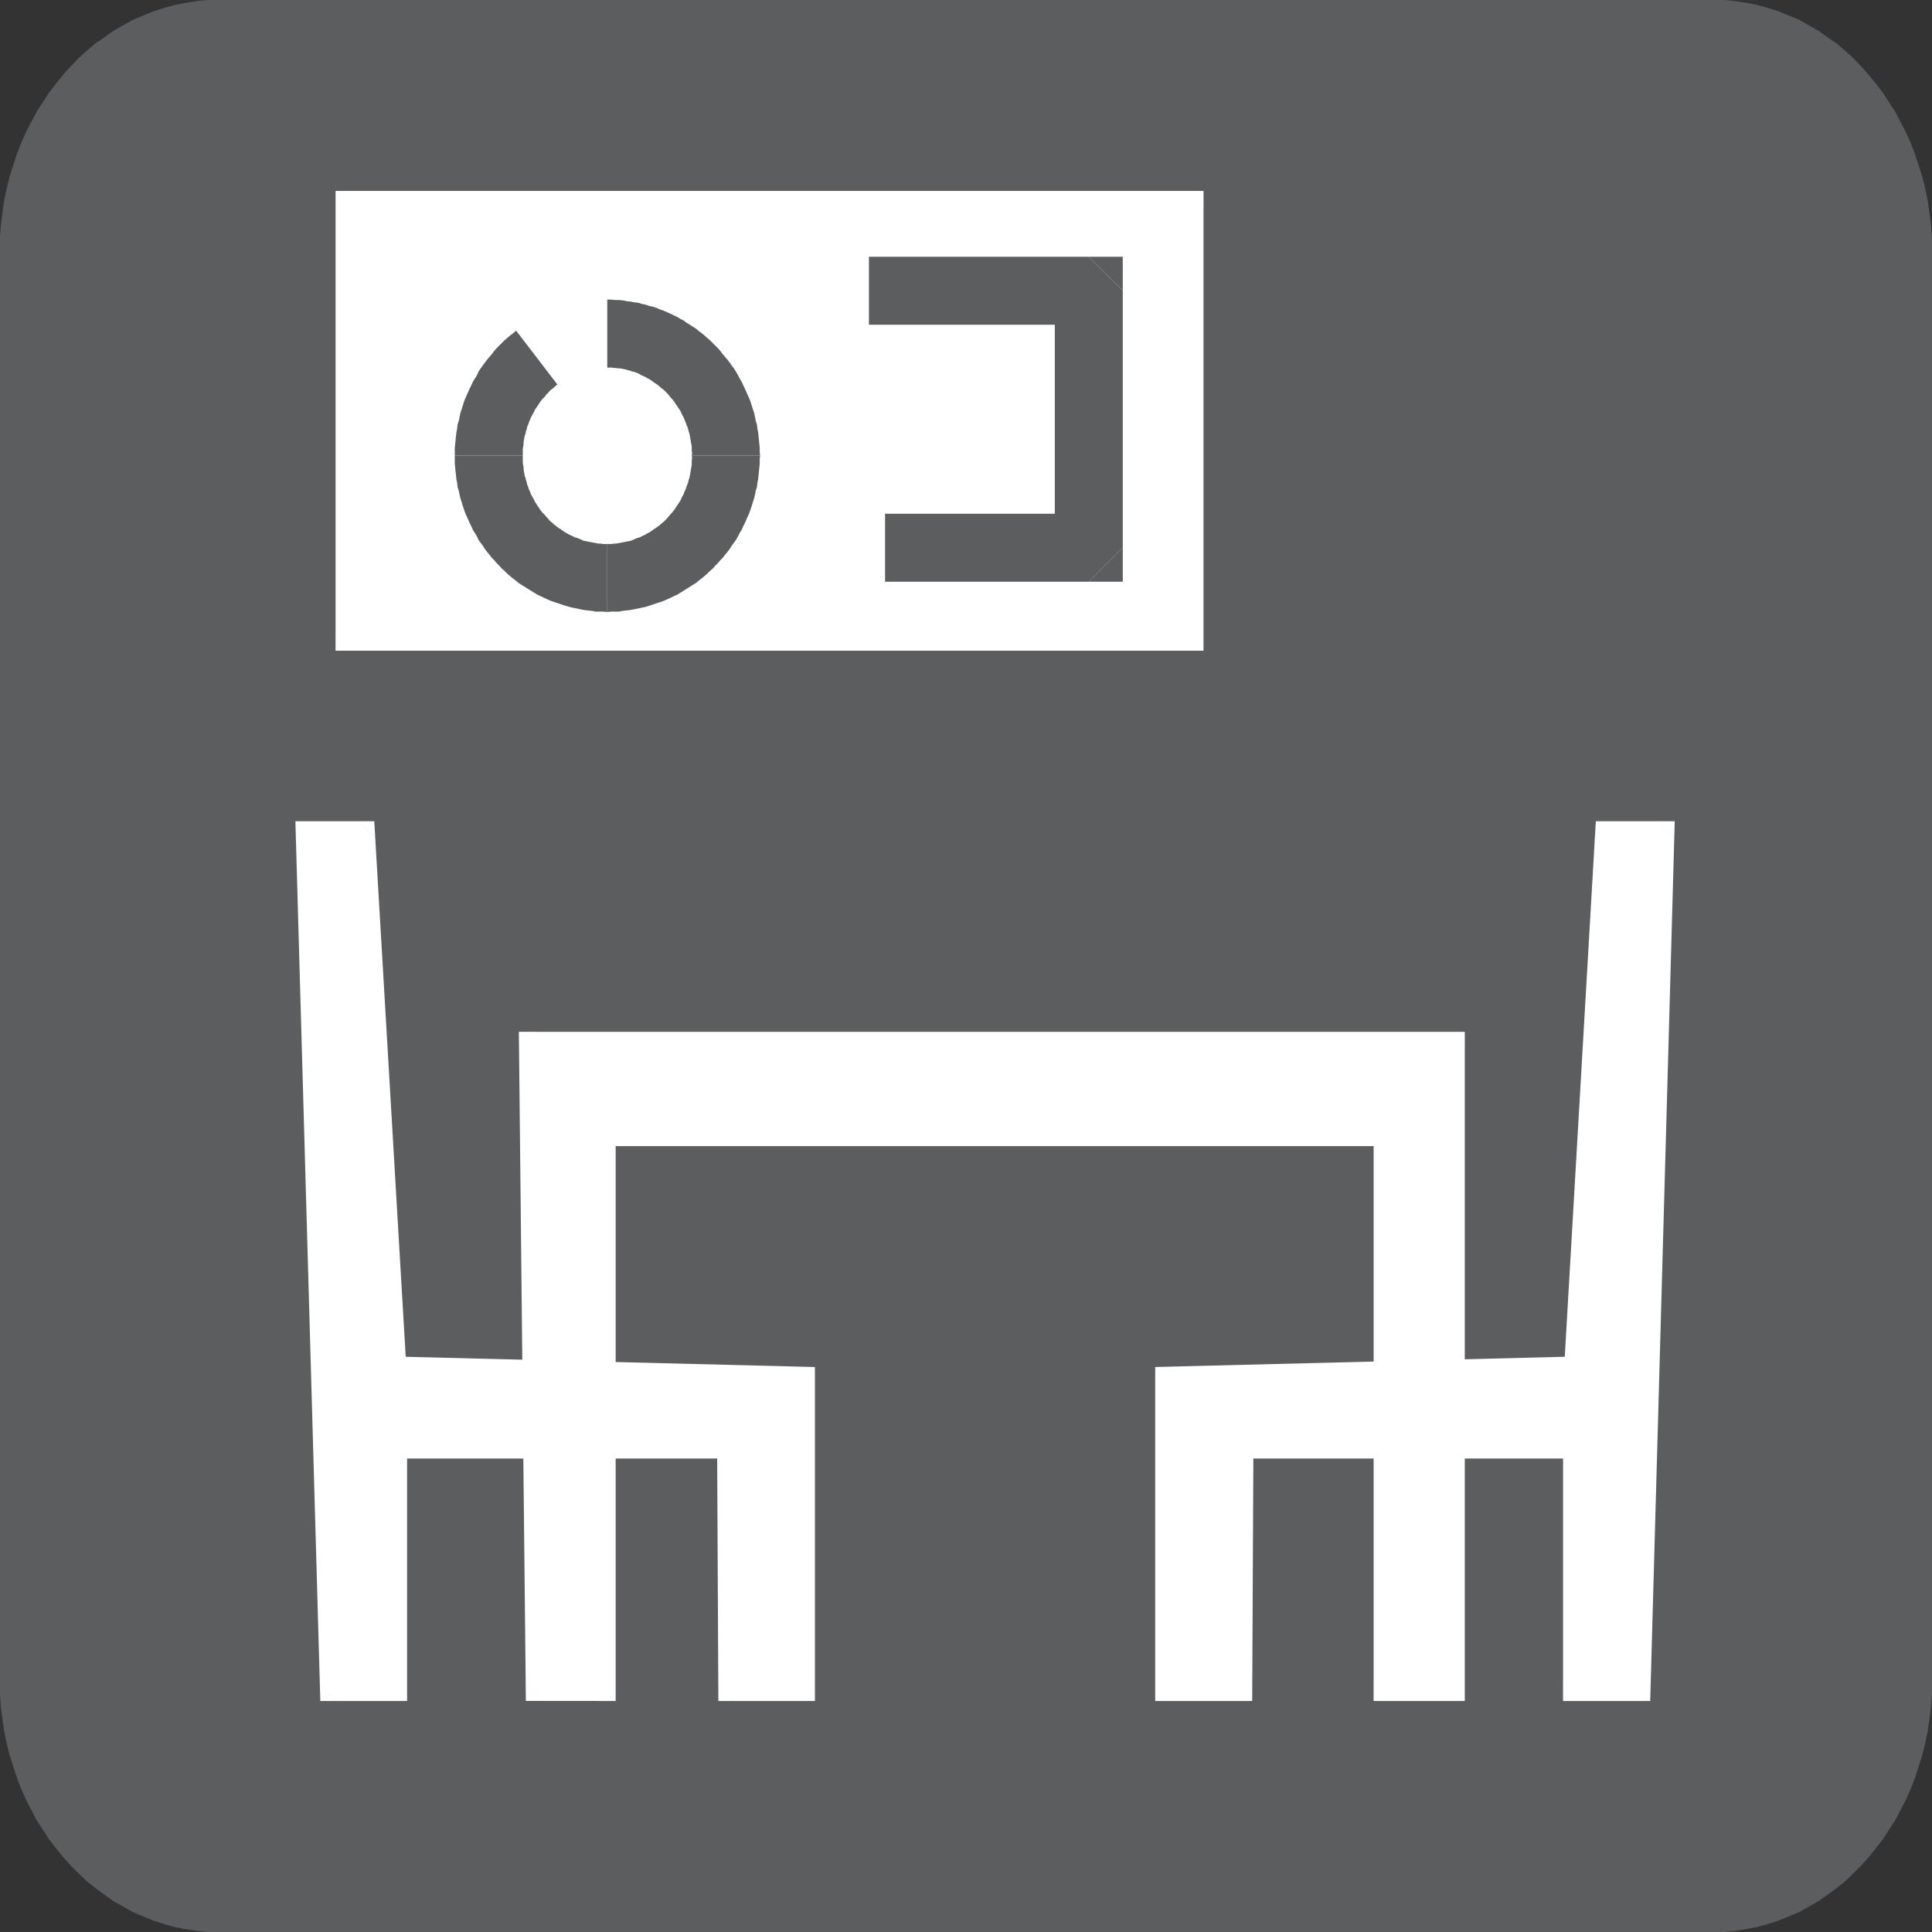
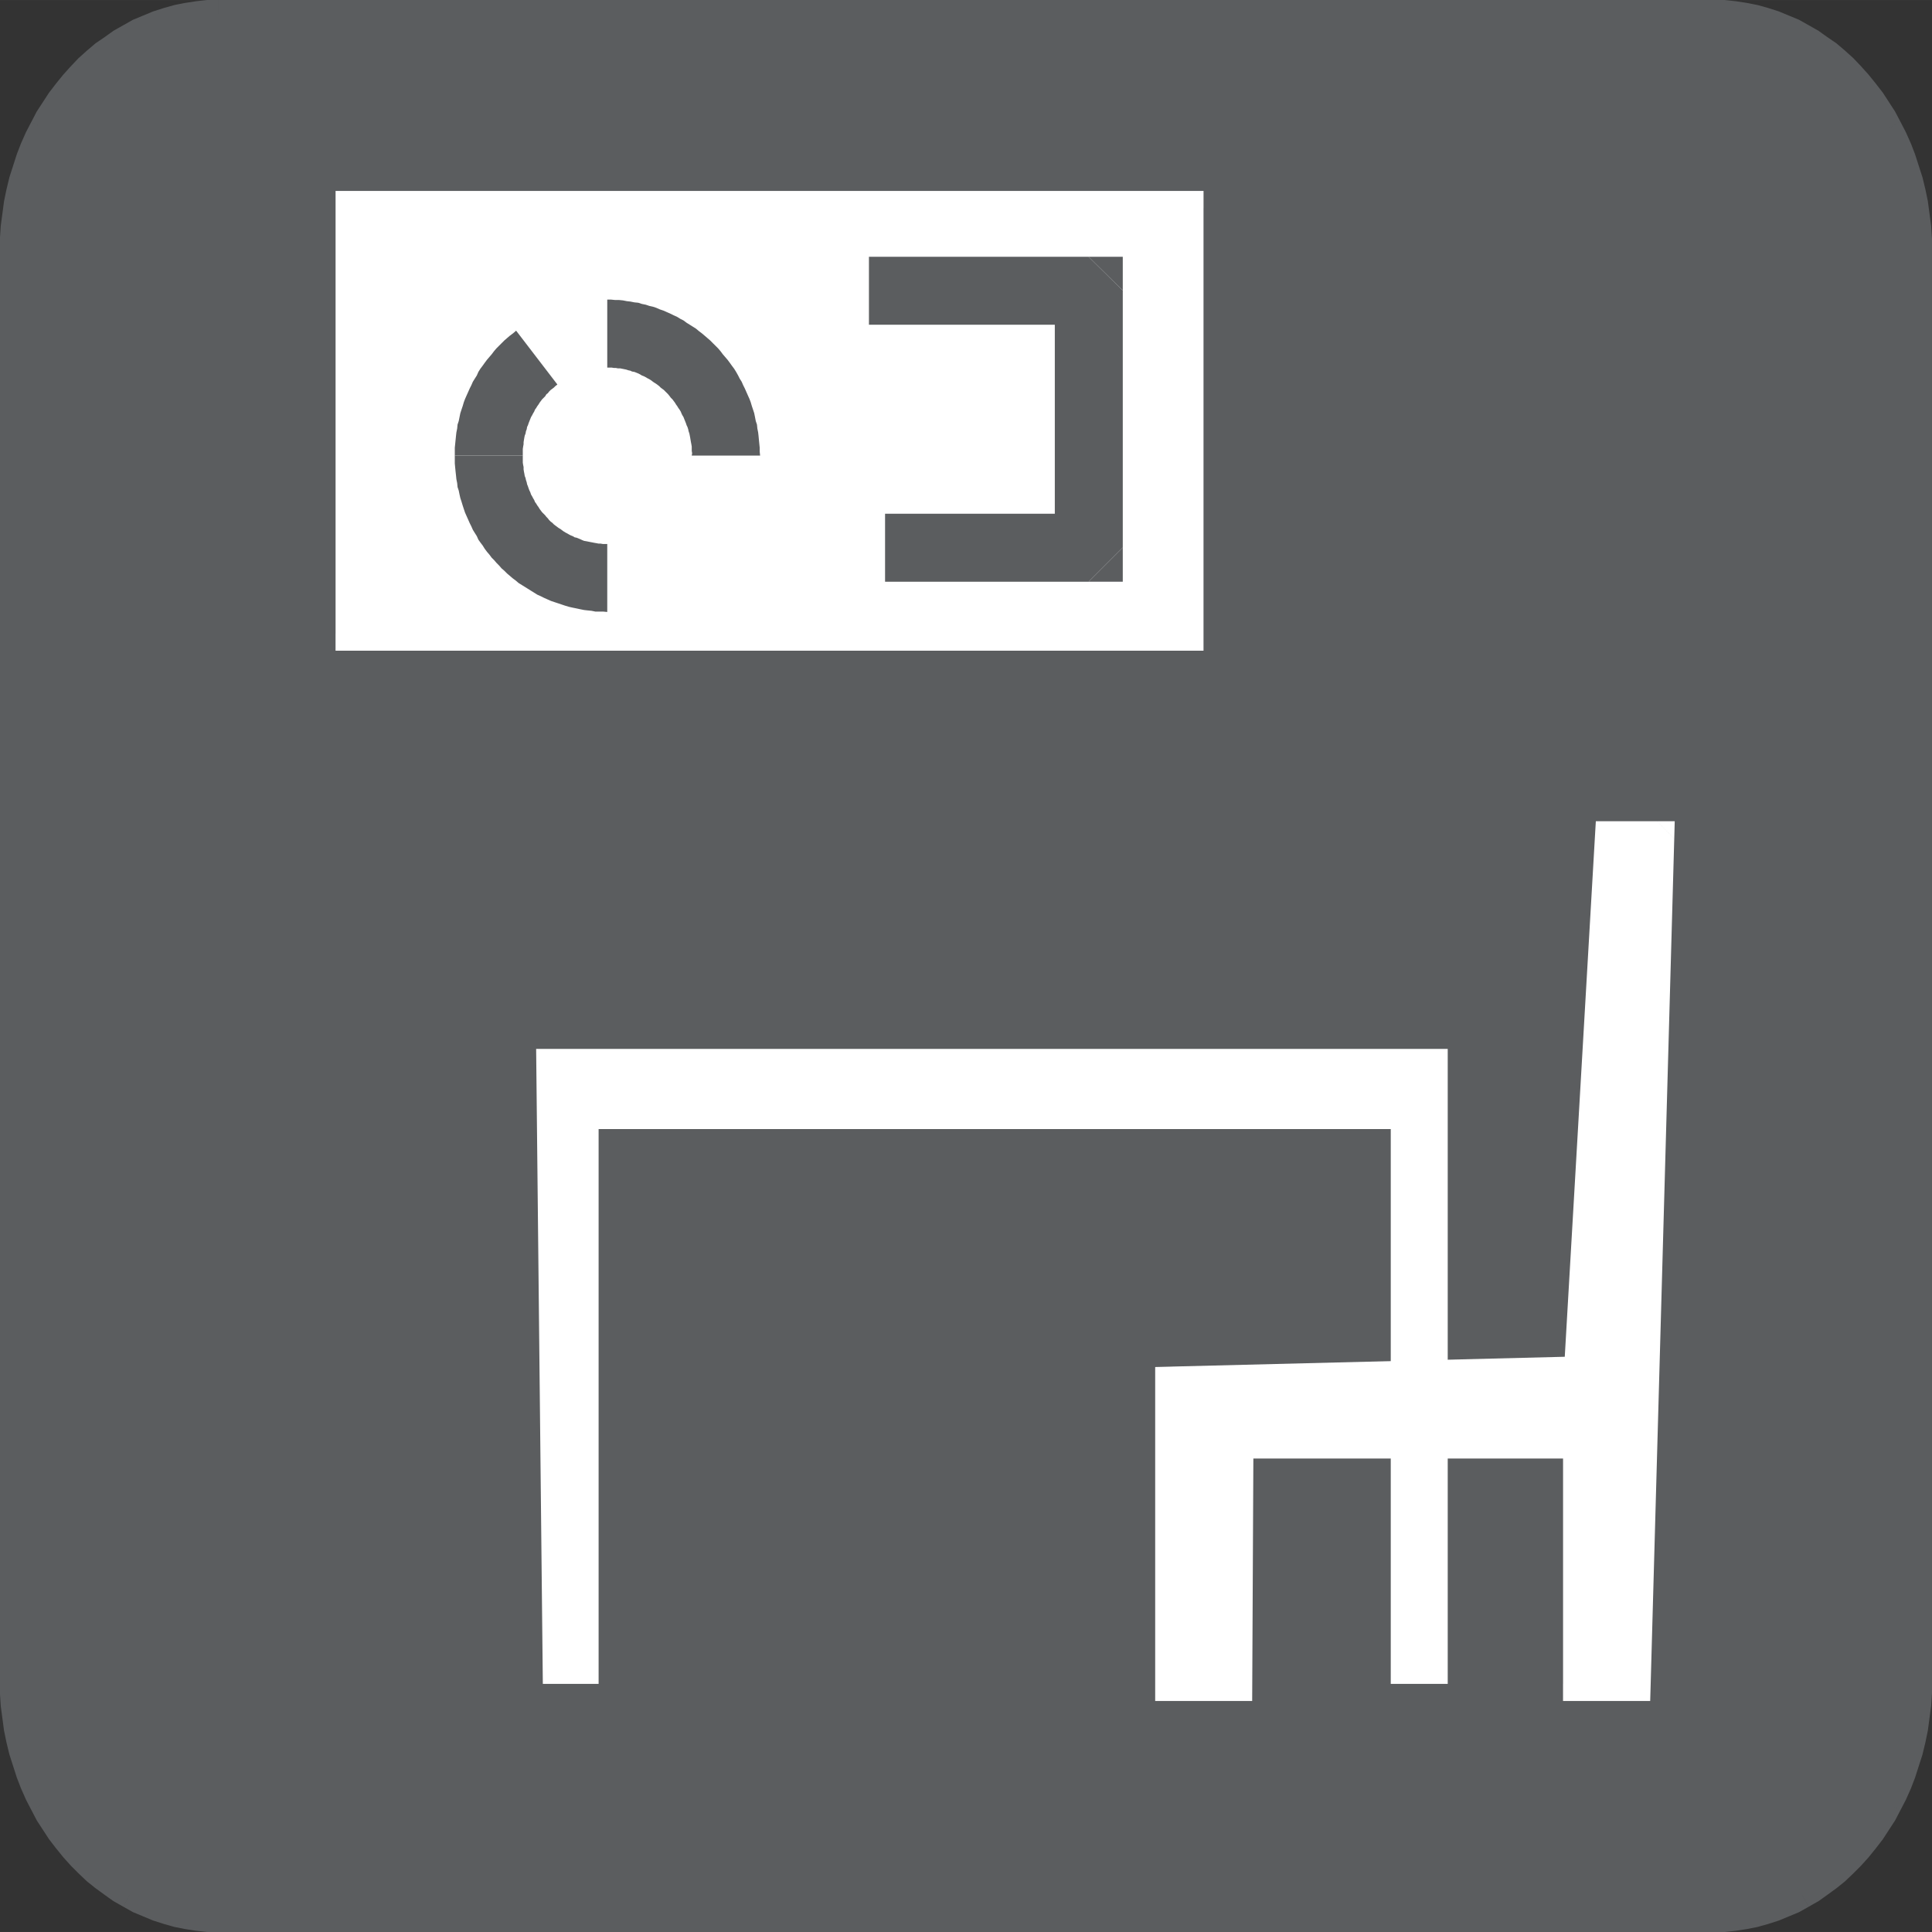
<svg xmlns="http://www.w3.org/2000/svg" xml:space="preserve" width="17.89mm" height="17.89mm" version="1.1" style="shape-rendering:geometricPrecision; text-rendering:geometricPrecision; image-rendering:optimizeQuality; fill-rule:evenodd; clip-rule:evenodd" viewBox="0 0 730.83 730.82">
  <rect x="0" y="0" width="730.83" height="730.82" fill="#333333" stroke="none" />
  <defs>
    <style type="text/css">
   
    .fil0 {fill:#5B5D5F}
    .fil2 {fill:white}
    .fil1 {fill:#5B5D5F;fill-rule:nonzero}
    .fil3 {fill:white;fill-rule:nonzero}
   
  </style>
  </defs>
  <g id="Warstwa_x0020_1">
    <g id="_599724968">
      <polygon class="fil0" points="82.72,5.13 648.12,5.13 652.13,5.13 656.14,5.57 660,6.16 663.72,6.91 667.44,7.95 671.15,9.14 674.72,10.63 678.29,12.11 681.71,14.04 685.13,15.97 688.24,18.2 691.52,20.43 694.49,22.96 697.46,25.63 700.29,28.61 702.96,31.58 705.49,34.7 708.02,37.97 710.24,41.39 712.47,44.81 714.41,48.52 716.34,52.24 718.12,56.26 719.61,60.12 720.95,64.28 722.28,68.44 723.32,72.75 724.21,77.06 724.81,81.52 725.4,85.98 725.7,90.59 725.7,95.2 725.7,635.63 725.7,640.24 725.4,644.84 724.81,649.3 724.21,653.76 723.32,658.07 722.28,662.38 720.95,666.54 719.61,670.71 718.12,674.57 716.34,678.58 714.41,682.3 712.47,686.01 710.24,689.43 708.02,692.85 705.49,696.12 702.96,699.24 700.29,702.22 697.46,705.04 694.49,707.87 691.52,710.24 688.24,712.62 685.13,714.85 681.71,716.78 678.29,718.72 674.72,720.2 671.15,721.69 667.44,722.87 663.72,723.92 660,724.66 656.14,725.26 652.13,725.7 648.12,725.7 82.72,725.7 78.7,725.7 74.69,725.26 70.82,724.66 67.11,723.92 63.39,722.87 59.68,721.69 56.11,720.2 52.54,718.72 49.12,716.78 45.7,714.85 42.58,712.62 39.32,710.24 36.34,707.87 33.37,705.04 30.54,702.22 27.87,699.24 25.34,696.12 22.82,692.85 20.59,689.43 18.35,686.01 16.42,682.3 14.49,678.58 12.71,674.57 11.22,670.71 9.88,666.54 8.55,662.38 7.5,658.07 6.61,653.76 6.02,649.3 5.43,644.84 5.13,640.24 5.13,635.63 5.13,95.2 5.13,90.59 5.43,85.98 6.02,81.52 6.61,77.06 7.5,72.75 8.55,68.44 9.88,64.28 11.22,60.12 12.71,56.26 14.49,52.24 16.42,48.52 18.35,44.81 20.59,41.39 22.82,37.97 25.34,34.7 27.87,31.58 30.54,28.61 33.37,25.63 36.34,22.96 39.32,20.43 42.58,18.2 45.7,15.97 49.12,14.04 52.54,12.11 56.11,10.63 59.68,9.14 63.39,7.95 67.11,6.91 70.82,6.16 74.69,5.57 78.7,5.13 " />
      <g>
-         <path class="fil1" d="M648.12 10.25l-565.4 0 0 -10.25 565.4 0 0 0 0 10.25zm4.01 0l-4.01 0 0 -10.25 4.01 0 0.56 0.03 -0.56 10.23zm0 -10.25l0.3 0 0.26 0.03 -0.56 -0.03zm3.46 10.67l-4.02 -0.44 1.12 -10.2 4.02 0.44 0.22 0.03 -1.34 10.16zm1.12 -10.2l0.04 0 0.18 0.03 -0.22 -0.03zm2.52 10.76l-3.86 -0.6 1.57 -10.13 3.86 0.6 0.22 0.04 -1.79 10.09zm1.57 -10.13l0.16 0.02 0.06 0.01 -0.22 -0.04zm1.93 10.84l-3.72 -0.74 2.01 -10.06 3.72 0.74 0.38 0.09 -2.39 9.97zm2.01 -10.06l0.21 0.04 0.17 0.05 -0.38 -0.09zm1.33 11.01l-3.72 -1.04 2.77 -9.88 3.72 1.04 0.18 0.06 -2.95 9.82zm2.77 -9.88l0.18 0.06 -0.17 -0.05 -0.01 -0zm0.76 11.01l-3.71 -1.19 3.13 -9.76 3.71 1.19 0.41 0.15 -3.54 9.61zm3.13 -9.76l0.2 0.07 0.21 0.09 -0.41 -0.15zm0.03 11.1l-3.57 -1.49 3.95 -9.46 3.57 1.49 -3.94 9.47 -0.01 -0zm0.01 0l-0.01 -0 0.42 0.18 -0.42 -0.18zm3.57 1.48l-3.57 -1.48 3.93 -9.47 3.57 1.48 0.56 0.27 -4.49 9.2zm3.93 -9.47l0.29 0.12 0.26 0.15 -0.56 -0.27zm-1.07 11.13l-3.42 -1.93 5.04 -8.93 3.42 1.93 0 0 -5.04 8.93zm3.42 1.93l-3.42 -1.93 5.04 -8.93 3.42 1.93 0.46 0.29 -5.5 8.64zm5.04 -8.93l0.24 0.13 0.22 0.16 -0.46 -0.29zm-2.39 10.87l-3.12 -2.23 5.96 -8.34 3.12 2.23 -5.87 8.41 -0.09 -0.07zm0.09 0.07l-0.06 -0.04 -0.04 -0.03 0.09 0.07zm3.27 2.23l-3.27 -2.23 5.78 -8.47 3.27 2.23 0.43 0.33 -6.21 8.15zm5.78 -8.47l0.22 0.15 0.2 0.18 -0.43 -0.33zm-3.23 10.67l-2.97 -2.52 6.63 -7.82 2.97 2.52 0.11 0.1 -6.75 7.72zm6.63 -7.82l0.11 0.1 -0.1 -0.09 -0.02 -0.02zm-3.78 10.39l-2.97 -2.68 6.86 -7.61 2.97 2.68 0.29 0.27 -7.15 7.34zm6.86 -7.61l0.18 0.16 0.11 0.11 -0.29 -0.27zm-4.32 10.31l-2.83 -2.97 7.43 -7.07 2.83 2.97 0.1 0.11 -7.53 6.96zm7.43 -7.07l0.05 0.05 0.05 0.06 -0.1 -0.11zm-4.86 9.94l-2.67 -2.97 7.63 -6.85 2.67 2.97 0.17 0.2 -7.8 6.65zm7.63 -6.85l0.05 0.06 0.11 0.14 -0.17 -0.2zm-5.27 9.78l-2.53 -3.12 7.97 -6.45 2.53 3.12 0.07 0.09 -8.04 6.36zm7.97 -6.45l0.07 0.09 0.02 0.02 -0.09 -0.11zm-5.51 9.63l-2.53 -3.27 8.11 -6.27 2.53 3.27 0.24 0.34 -8.35 5.94zm8.11 -6.27l0.13 0.16 0.11 0.18 -0.24 -0.34zm-6.13 9.35l-2.23 -3.42 8.6 -5.6 2.23 3.42 -8.59 5.6 -0 -0zm2.23 3.42l-2.23 -3.42 8.59 -5.6 2.23 3.42 0.25 0.44 -8.84 5.17zm8.59 -5.6l0.13 0.2 0.13 0.24 -0.25 -0.44zm-6.91 8.88l-1.93 -3.71 9.09 -4.73 1.93 3.71 0 0 -9.1 4.73zm1.93 3.72l-1.93 -3.72 9.1 -4.73 1.93 3.72 0.13 0.28 -9.24 4.45zm9.1 -4.73l0.07 0.13 0.07 0.16 -0.13 -0.28zm-7.45 8.46l-1.79 -4.02 9.37 -4.17 1.79 4.02 0.1 0.25 -9.47 3.92zm9.37 -4.17l0.06 0.13 0.04 0.11 -0.1 -0.25zm-7.99 7.78l-1.48 -3.86 9.58 -3.68 1.48 3.86 0.09 0.27 -9.67 3.41zm9.58 -3.68l0.05 0.13 0.04 0.13 -0.09 -0.27zm-8.33 7.57l-1.34 -4.16 9.76 -3.15 1.34 4.16 0 0.01 -9.76 3.14zm1.34 4.15l-1.34 -4.16 9.76 -3.13 1.34 4.16 0.1 0.36 -9.87 2.77zm9.76 -3.13l0.06 0.19 0.04 0.17 -0.1 -0.36zm-8.82 7.08l-1.04 -4.31 9.97 -2.41 1.04 4.31 0.04 0.17 -10 2.24zm9.97 -2.41l0.02 0.06 0.02 0.11 -0.04 -0.17zm-9.11 6.55l-0.89 -4.31 10.04 -2.08 0.89 4.31 0.06 0.36 -10.1 1.72zm10.04 -2.08l0.04 0.18 0.02 0.18 -0.06 -0.36zm-9.51 6.18l-0.6 -4.46 10.16 -1.36 0.6 4.46 0 0 -10.16 1.35zm0.59 4.45l-0.59 -4.46 10.16 -1.35 0.59 4.46 0.03 0.34 -10.2 1zm10.16 -1.35l0.02 0.16 0.01 0.19 -0.03 -0.34zm-9.9 5.61l-0.3 -4.61 10.23 -0.66 0.3 4.61 0.01 0.33 -10.24 0.33zm10.23 -0.66l0.01 0.19 0 0.14 -0.01 -0.33zm-10.24 4.94l0 -4.61 10.25 0 0 4.61 0 0 -10.25 0zm0 540.43l0 -540.43 10.25 0 0 540.43 0 0 -10.25 0zm0 4.61l0 -4.61 10.25 0 0 4.61 -0.01 0.33 -10.24 -0.33zm10.25 0l0 0.14 -0.01 0.19 0.01 -0.33zm-10.54 4.28l0.3 -4.61 10.23 0.66 -0.3 4.61 -0.03 0.34 -10.2 -1zm10.23 0.66l-0.01 0.19 -0.02 0.16 0.03 -0.34zm-10.79 3.45l0.59 -4.46 10.16 1.35 -0.59 4.46 0 0 -10.16 -1.35zm-0.6 4.46l0.6 -4.46 10.16 1.36 -0.6 4.46 -0.06 0.36 -10.1 -1.72zm10.16 1.36l-0.02 0.18 -0.04 0.18 0.06 -0.36zm-10.99 2.59l0.89 -4.31 10.04 2.08 -0.89 4.31 -0.04 0.17 -10 -2.24zm10.04 2.08l-0.02 0.11 -0.02 0.06 0.04 -0.17zm-11.05 2.07l1.04 -4.31 9.97 2.41 -1.04 4.31 -0.1 0.36 -9.87 -2.77zm9.97 2.41l-0.04 0.17 -0.06 0.19 0.1 -0.36zm-11.2 1.39l1.34 -4.16 9.76 3.13 -1.34 4.16 0 0.01 -9.76 -3.14zm-1.34 4.15l1.34 -4.16 9.76 3.15 -1.34 4.16 -0.09 0.27 -9.67 -3.41zm9.76 3.15l-0.04 0.13 -0.05 0.13 0.09 -0.27zm-11.15 0.45l1.48 -3.86 9.58 3.68 -1.48 3.86 -0.1 0.25 -9.47 -3.92zm9.58 3.68l-0.04 0.11 -0.06 0.13 0.1 -0.25zm-11.26 0.09l1.79 -4.02 9.37 4.17 -1.79 4.02 -0.13 0.28 -9.24 -4.45zm9.37 4.17l-0.07 0.16 -0.07 0.13 0.13 -0.28zm-11.17 -0.73l1.93 -3.72 9.1 4.73 -1.93 3.72 -0 0 -9.1 -4.73zm-1.93 3.71l1.93 -3.71 9.09 4.73 -1.93 3.71 -0.25 0.44 -8.84 -5.17zm9.09 4.73l-0.13 0.24 -0.13 0.2 0.25 -0.44zm-11.07 -1.75l2.23 -3.42 8.59 5.6 -2.23 3.42 -8.59 -5.6 0 -0zm-2.23 3.42l2.23 -3.42 8.6 5.6 -2.23 3.42 -0.24 0.34 -8.35 -5.94zm8.6 5.6l-0.11 0.18 -0.13 0.16 0.24 -0.34zm-10.88 -2.67l2.53 -3.27 8.11 6.27 -2.53 3.27 -0.07 0.09 -8.04 -6.36zm8.11 6.27l-0.07 0.09 0.09 -0.11 -0.02 0.02zm-10.57 -3.24l2.53 -3.12 7.97 6.45 -2.53 3.12 -0.17 0.2 -7.8 -6.65zm7.97 6.45l-0.11 0.14 -0.05 0.06 0.17 -0.2zm-10.47 -3.68l2.67 -2.97 7.63 6.85 -2.67 2.97 -0.19 0.2 -7.44 -7.06zm7.63 6.85l-0.07 0.08 -0.12 0.12 0.19 -0.2zm-10.27 -4.23l2.83 -2.82 7.25 7.26 -2.83 2.82 -0.09 0.09 -7.16 -7.34zm7.25 7.26l-0 0 -0.09 0.08 0.09 -0.09zm-10.13 -4.51l2.97 -2.83 7.07 7.43 -2.97 2.83 -0.33 0.29 -6.74 -7.72zm7.07 7.43l-0.17 0.16 -0.16 0.13 0.33 -0.29zm-9.71 -5.34l2.97 -2.38 6.41 8.01 -2.97 2.38 -0.19 0.14 -6.22 -8.15zm6.41 8.01l-0.09 0.07 -0.1 0.07 0.19 -0.14zm-9.49 -5.77l3.27 -2.38 6.03 8.29 -3.27 2.38 -0.04 0.02 -5.99 -8.32zm6.03 8.29l-0.04 0.02 0.18 -0.13 -0.14 0.1zm-9.11 -6.09l3.12 -2.23 5.96 8.34 -3.12 2.23 -0.45 0.29 -5.5 -8.63zm5.96 8.34l-0.22 0.16 -0.23 0.13 0.45 -0.29zm-8.92 -6.7l3.42 -1.94 5.05 8.92 -3.42 1.94 -0 0 -5.05 -8.93zm-3.42 1.93l3.42 -1.93 5.04 8.93 -3.42 1.93 -0.56 0.27 -4.49 -9.2zm5.04 8.93l-0.26 0.15 -0.29 0.12 0.56 -0.27zm-8.06 -7.72l3.57 -1.48 3.93 9.47 -3.57 1.48 -3.94 -9.47 0.01 -0zm-0.01 0l0.01 -0 0.42 -0.18 -0.42 0.18zm-3.57 1.49l3.57 -1.49 3.95 9.46 -3.57 1.49 -0.41 0.15 -3.54 -9.61zm3.95 9.46l-0.21 0.09 -0.2 0.07 0.41 -0.15zm-7.25 -8.42l3.71 -1.19 3.13 9.76 -3.71 1.19 -0.18 0.06 -2.95 -9.82zm3.13 9.76l-0.18 0.06 0.01 -0 0.17 -0.05zm-6.67 -8.78l3.72 -1.04 2.77 9.88 -3.72 1.04 -0.38 0.09 -2.39 -9.97zm2.77 9.88l-0.17 0.05 -0.21 0.04 0.38 -0.09zm-6.11 -9.22l3.72 -0.74 2.01 10.06 -3.72 0.74 -0.22 0.04 -1.79 -10.09zm2.01 10.06l-0.06 0.01 -0.16 0.02 0.22 -0.04zm-5.65 -9.5l3.86 -0.6 1.57 10.13 -3.86 0.6 -0.22 0.03 -1.34 -10.16zm1.57 10.13l-0.18 0.03 -0.04 0 0.22 -0.03zm-5.36 -9.72l4.02 -0.44 1.12 10.2 -4.02 0.44 -0.56 0.03 -0.56 -10.23zm1.12 10.2l-0.26 0.03 -0.3 0 0.56 -0.03zm-4.57 -10.23l4.01 0 0 10.25 -4.01 0 0 0 0 -10.25zm-565.4 0l565.4 0 0 10.25 -565.4 0 0 0 0 -10.25zm-4.02 0l4.02 0 0 10.25 -4.02 0 -0.56 -0.03 0.56 -10.23zm0 10.25l-0.3 0 -0.26 -0.03 0.56 0.03zm-3.45 -10.67l4.01 0.44 -1.12 10.2 -4.01 -0.44 -0.22 -0.03 1.34 -10.16zm-1.12 10.2l-0.03 -0 -0.19 -0.03 0.22 0.03zm-2.52 -10.76l3.86 0.6 -1.56 10.13 -3.86 -0.6 -0.22 -0.04 1.79 -10.09zm-1.56 10.13l-0.18 -0.03 -0.04 -0.01 0.22 0.04zm-1.93 -10.84l3.72 0.74 -2.01 10.06 -3.72 -0.74 -0.38 -0.09 2.39 -9.96zm-2.01 10.06l-0.16 -0.03 -0.22 -0.06 0.38 0.09zm-1.32 -11.01l3.71 1.04 -2.77 9.87 -3.71 -1.04 -0.18 -0.05 2.95 -9.82zm-2.77 9.87l-0.08 -0.02 -0.1 -0.03 0.18 0.05zm-0.77 -11.01l3.72 1.19 -3.12 9.76 -3.72 -1.19 -0.41 -0.15 3.53 -9.61zm-3.12 9.76l-0.22 -0.07 -0.2 -0.08 0.41 0.15zm-0.03 -11.1l3.57 1.49 -3.95 9.46 -3.57 -1.49 3.94 -9.47 0 0zm-3.57 -1.49l3.57 1.48 -3.94 9.47 -3.57 -1.48 -0.55 -0.27 4.49 -9.2zm-3.94 9.47l-0.28 -0.12 -0.27 -0.15 0.55 0.27zm1.07 -11.13l3.42 1.93 -5.04 8.93 -3.42 -1.93 -0 -0 5.05 -8.93zm-3.42 -1.93l3.42 1.94 -5.05 8.92 -3.42 -1.94 -0.45 -0.29 5.5 -8.64zm-5.05 8.92l-0.25 -0.14 -0.2 -0.14 0.45 0.29zm2.38 -10.86l3.12 2.23 -5.96 8.35 -3.12 -2.23 -0.04 -0.03 5.99 -8.32zm-5.96 8.35l-0.04 -0.03 0.17 0.12 -0.13 -0.09zm2.72 -10.7l3.27 2.38 -6.03 8.29 -3.27 -2.38 -0.19 -0.14 6.22 -8.15zm-6.03 8.29l-0.1 -0.07 -0.09 -0.07 0.19 0.14zm3.24 -10.53l2.97 2.38 -6.41 8.01 -2.97 -2.38 -0.33 -0.29 6.74 -7.72zm-6.41 8.01l-0.19 -0.15 -0.14 -0.13 0.33 0.29zm3.76 -10.55l2.97 2.83 -7.07 7.43 -2.97 -2.83 -0.09 -0.09 7.16 -7.34zm-7.07 7.43l-0.09 -0.09 0.17 0.17 -0.08 -0.08zm4.33 -10.16l2.82 2.82 -7.25 7.25 -2.82 -2.82 -0.19 -0.2 7.43 -7.05zm-7.25 7.25l-0.11 -0.11 -0.07 -0.08 0.19 0.2zm4.76 -10.02l2.68 2.97 -7.62 6.85 -2.68 -2.97 -0.17 -0.2 7.79 -6.65zm-7.62 6.85l-0.09 -0.11 -0.08 -0.09 0.17 0.2zm5.27 -9.78l2.53 3.12 -7.97 6.45 -2.53 -3.12 -0.07 -0.09 8.04 -6.36zm-7.97 6.45l-0.02 -0.02 -0.05 -0.07 0.07 0.09zm5.51 -9.63l2.52 3.27 -8.11 6.27 -2.52 -3.27 -0.24 -0.33 8.35 -5.94zm-8.11 6.27l-0.13 -0.18 -0.1 -0.16 0.24 0.33zm6.12 -9.35l2.23 3.42 -8.59 5.6 -2.23 -3.42 0 0 8.59 -5.6zm-2.23 -3.42l2.23 3.42 -8.59 5.6 -2.23 -3.42 -0.25 -0.44 8.84 -5.17zm-8.59 5.6l-0.13 -0.2 -0.13 -0.24 0.25 0.44zm6.91 -8.88l1.93 3.71 -9.09 4.73 -1.93 -3.71 -0 0 9.1 -4.73zm-1.93 -3.72l1.93 3.72 -9.1 4.73 -1.93 -3.72 -0.13 -0.29 9.24 -4.44zm-9.1 4.73l-0.05 -0.11 -0.08 -0.18 0.13 0.29zm7.46 -8.46l1.78 4.02 -9.37 4.16 -1.78 -4.02 -0.1 -0.24 9.47 -3.92zm-9.37 4.16l-0.05 -0.11 -0.04 -0.12 0.1 0.24zm7.98 -7.78l1.49 3.86 -9.57 3.68 -1.49 -3.86 -0.1 -0.27 9.67 -3.42zm-9.57 3.68l-0.07 -0.18 -0.03 -0.09 0.1 0.27zm8.33 -7.58l1.34 4.16 -9.76 3.15 -1.34 -4.16 0 -0.01 9.76 -3.14zm-1.34 -4.15l1.34 4.16 -9.76 3.13 -1.34 -4.16 -0.1 -0.36 9.87 -2.77zm-9.76 3.13l-0.06 -0.19 -0.04 -0.17 0.1 0.36zm8.82 -7.08l1.04 4.31 -9.97 2.41 -1.04 -4.31 -0.04 -0.17 10 -2.24zm-9.97 2.41l-0.02 -0.06 -0.02 -0.11 0.04 0.17zm9.11 -6.55l0.89 4.31 -10.04 2.08 -0.89 -4.31 -0.06 -0.36 10.1 -1.71zm-10.04 2.08l-0.04 -0.18 -0.02 -0.19 0.06 0.36zm9.51 -6.17l0.59 4.46 -10.16 1.35 -0.59 -4.46 10.16 -1.35 0 0zm0 -0l0 0 -0.07 -0.53 0.07 0.52zm-0.6 -4.46l0.6 4.46 -10.16 1.36 -0.6 -4.46 -0.03 -0.35 10.2 -1.01zm-10.16 1.36l-0.02 -0.15 -0.01 -0.2 0.03 0.35zm9.9 -5.62l0.3 4.61 -10.23 0.66 -0.3 -4.61 -0.01 -0.33 10.24 -0.33zm-10.23 0.66l-0.01 -0.19 0 -0.14 0.01 0.33zm10.24 -4.94l0 4.61 -10.25 0 0 -4.61 0 0 10.25 0zm0 -540.43l0 540.43 -10.25 0 0 -540.43 0 0 10.25 0zm0 -4.61l0 4.61 -10.25 0 0 -4.61 0.01 -0.33 10.24 0.33zm-10.25 0l0 -0.14 0.01 -0.19 -0.01 0.33zm10.54 -4.28l-0.3 4.61 -10.23 -0.66 0.3 -4.61 0.03 -0.35 10.2 1.01zm-10.23 -0.66l0.01 -0.2 0.02 -0.15 -0.03 0.35zm10.79 -3.45l-0.6 4.46 -10.16 -1.36 0.6 -4.46 10.16 1.35 0 0zm0 -0l0 0 -0.07 0.52 0.07 -0.53zm0.59 -4.46l-0.59 4.46 -10.16 -1.35 0.59 -4.46 0.06 -0.36 10.1 1.71zm-10.16 -1.35l0.02 -0.19 0.04 -0.18 -0.06 0.36zm10.99 -2.6l-0.89 4.31 -10.04 -2.08 0.89 -4.31 0.04 -0.17 10 2.24zm-10.04 -2.08l0.02 -0.11 0.02 -0.06 -0.04 0.17zm11.05 -2.07l-1.04 4.31 -9.97 -2.41 1.04 -4.31 0.1 -0.36 9.87 2.77zm-9.97 -2.41l0.04 -0.17 0.06 -0.19 -0.1 0.36zm11.2 -1.39l-1.34 4.16 -9.76 -3.13 1.34 -4.16 0 -0.01 9.76 3.14zm1.34 -4.15l-1.34 4.16 -9.76 -3.15 1.34 -4.16 0.1 -0.27 9.67 3.42zm-9.76 -3.15l0.03 -0.09 0.07 -0.18 -0.1 0.27zm11.15 -0.45l-1.49 3.86 -9.57 -3.68 1.49 -3.86 0.1 -0.24 9.47 3.92zm-9.57 -3.68l0.04 -0.12 0.05 -0.11 -0.1 0.24zm11.25 -0.09l-1.78 4.02 -9.37 -4.16 1.78 -4.02 0.13 -0.29 9.24 4.44zm-9.37 -4.16l0.08 -0.18 0.05 -0.11 -0.13 0.29zm11.17 0.73l-1.93 3.72 -9.1 -4.73 1.93 -3.72 0 0 9.1 4.73zm1.93 -3.71l-1.93 3.71 -9.09 -4.73 1.93 -3.71 0.25 -0.44 8.84 5.17zm-9.09 -4.73l0.13 -0.24 0.13 -0.2 -0.25 0.44zm11.07 1.75l-2.23 3.42 -8.59 -5.6 2.23 -3.42 0 0 8.59 5.6zm2.23 -3.42l-2.23 3.42 -8.59 -5.6 2.23 -3.42 0.24 -0.33 8.35 5.94zm-8.59 -5.6l0.1 -0.16 0.13 -0.18 -0.24 0.33zm10.87 2.67l-2.52 3.27 -8.11 -6.27 2.52 -3.27 0.07 -0.09 8.04 6.36zm-8.11 -6.27l0.05 -0.07 0.02 -0.02 -0.07 0.09zm10.57 3.24l-2.53 3.12 -7.97 -6.45 2.53 -3.12 0.17 -0.2 7.79 6.65zm-7.97 -6.45l0.08 -0.09 0.09 -0.11 -0.17 0.2zm10.47 3.68l-2.68 2.97 -7.62 -6.85 2.68 -2.97 0.09 -0.1 7.53 6.96zm-7.62 -6.85l0.05 -0.06 0.04 -0.04 -0.09 0.1zm10.35 3.98l-2.82 2.97 -7.43 -7.06 2.82 -2.97 0.29 -0.28 7.14 7.34zm-7.43 -7.06l0.13 -0.14 0.16 -0.14 -0.29 0.28zm10.12 4.67l-2.97 2.68 -6.85 -7.62 2.97 -2.68 0.11 -0.1 6.74 7.72zm-6.85 -7.62l0.09 -0.08 0.02 -0.02 -0.11 0.1zm9.72 5.2l-2.97 2.52 -6.63 -7.82 2.97 -2.52 0.42 -0.33 6.21 8.15zm-6.63 -7.82l0.22 -0.19 0.2 -0.14 -0.42 0.33zm9.48 5.92l-3.27 2.23 -5.78 -8.47 3.27 -2.23 5.87 8.41 -0.09 0.07zm0.09 -0.07l-0.09 0.07 -0.04 0.02 0.13 -0.09zm3.12 -2.23l-3.12 2.23 -5.96 -8.34 3.12 -2.23 0.46 -0.29 5.5 8.64zm-5.96 -8.34l0.22 -0.16 0.24 -0.13 -0.46 0.29zm8.92 6.7l-3.42 1.93 -5.04 -8.93 3.42 -1.93 0 0 5.04 8.93zm3.42 -1.93l-3.42 1.93 -5.04 -8.93 3.42 -1.93 0.55 -0.27 4.49 9.2zm-5.04 -8.93l0.27 -0.15 0.28 -0.12 -0.55 0.27zm8.06 7.72l-3.57 1.48 -3.94 -9.47 3.57 -1.48 3.94 9.47 -0 0zm3.57 -1.49l-3.57 1.49 -3.95 -9.46 3.57 -1.49 0.41 -0.15 3.53 9.61zm-3.95 -9.46l0.2 -0.08 0.22 -0.07 -0.41 0.15zm7.25 8.42l-3.72 1.19 -3.12 -9.76 3.72 -1.19 0.18 -0.05 2.95 9.82zm-3.12 -9.76l0.1 -0.03 0.08 -0.02 -0.18 0.05zm6.66 8.77l-3.71 1.04 -2.77 -9.87 3.71 -1.04 0.38 -0.09 2.39 9.96zm-2.77 -9.87l0.22 -0.06 0.16 -0.03 -0.38 0.09zm6.11 9.22l-3.72 0.74 -2.01 -10.06 3.72 -0.74 0.22 -0.04 1.79 10.09zm-2.01 -10.06l0.04 -0.01 0.18 -0.03 -0.22 0.04zm5.65 9.5l-3.86 0.6 -1.56 -10.13 3.86 -0.6 0.22 -0.03 1.34 10.16zm-1.56 -10.13l0.19 -0.03 0.03 -0 -0.22 0.03zm5.35 9.72l-4.01 0.44 -1.12 -10.2 4.01 -0.44 0.56 -0.03 0.56 10.23zm-1.12 -10.2l0.26 -0.03 0.3 0 -0.56 0.03zm4.58 10.23l-4.02 0 0 -10.25 4.02 0 0 0 0 10.25z" />
+         <path class="fil1" d="M648.12 10.25l-565.4 0 0 -10.25 565.4 0 0 0 0 10.25zm4.01 0l-4.01 0 0 -10.25 4.01 0 0.56 0.03 -0.56 10.23zm0 -10.25l0.3 0 0.26 0.03 -0.56 -0.03zm3.46 10.67l-4.02 -0.44 1.12 -10.2 4.02 0.44 0.22 0.03 -1.34 10.16zm1.12 -10.2l0.04 0 0.18 0.03 -0.22 -0.03zm2.52 10.76l-3.86 -0.6 1.57 -10.13 3.86 0.6 0.22 0.04 -1.79 10.09zm1.57 -10.13l0.16 0.02 0.06 0.01 -0.22 -0.04zm1.93 10.84l-3.72 -0.74 2.01 -10.06 3.72 0.74 0.38 0.09 -2.39 9.97zm2.01 -10.06l0.21 0.04 0.17 0.05 -0.38 -0.09zm1.33 11.01l-3.72 -1.04 2.77 -9.88 3.72 1.04 0.18 0.06 -2.95 9.82zm2.77 -9.88l0.18 0.06 -0.17 -0.05 -0.01 -0zm0.76 11.01l-3.71 -1.19 3.13 -9.76 3.71 1.19 0.41 0.15 -3.54 9.61zm3.13 -9.76l0.2 0.07 0.21 0.09 -0.41 -0.15zm0.03 11.1l-3.57 -1.49 3.95 -9.46 3.57 1.49 -3.94 9.47 -0.01 -0zm0.01 0l-0.01 -0 0.42 0.18 -0.42 -0.18zm3.57 1.48l-3.57 -1.48 3.93 -9.47 3.57 1.48 0.56 0.27 -4.49 9.2zm3.93 -9.47l0.29 0.12 0.26 0.15 -0.56 -0.27zm-1.07 11.13l-3.42 -1.93 5.04 -8.93 3.42 1.93 0 0 -5.04 8.93zm3.42 1.93l-3.42 -1.93 5.04 -8.93 3.42 1.93 0.46 0.29 -5.5 8.64zm5.04 -8.93l0.24 0.13 0.22 0.16 -0.46 -0.29zm-2.39 10.87l-3.12 -2.23 5.96 -8.34 3.12 2.23 -5.87 8.41 -0.09 -0.07zm0.09 0.07l-0.06 -0.04 -0.04 -0.03 0.09 0.07zm3.27 2.23l-3.27 -2.23 5.78 -8.47 3.27 2.23 0.43 0.33 -6.21 8.15zm5.78 -8.47l0.22 0.15 0.2 0.18 -0.43 -0.33zm-3.23 10.67l-2.97 -2.52 6.63 -7.82 2.97 2.52 0.11 0.1 -6.75 7.72zm6.63 -7.82l0.11 0.1 -0.1 -0.09 -0.02 -0.02zm-3.78 10.39l-2.97 -2.68 6.86 -7.61 2.97 2.68 0.29 0.27 -7.15 7.34zm6.86 -7.61l0.18 0.16 0.11 0.11 -0.29 -0.27zm-4.32 10.31l-2.83 -2.97 7.43 -7.07 2.83 2.97 0.1 0.11 -7.53 6.96zm7.43 -7.07l0.05 0.05 0.05 0.06 -0.1 -0.11zm-4.86 9.94l-2.67 -2.97 7.63 -6.85 2.67 2.97 0.17 0.2 -7.8 6.65zm7.63 -6.85l0.05 0.06 0.11 0.14 -0.17 -0.2zm-5.27 9.78l-2.53 -3.12 7.97 -6.45 2.53 3.12 0.07 0.09 -8.04 6.36zm7.97 -6.45l0.07 0.09 0.02 0.02 -0.09 -0.11zm-5.51 9.63l-2.53 -3.27 8.11 -6.27 2.53 3.27 0.24 0.34 -8.35 5.94zm8.11 -6.27l0.13 0.16 0.11 0.18 -0.24 -0.34zm-6.13 9.35l-2.23 -3.42 8.6 -5.6 2.23 3.42 -8.59 5.6 -0 -0zm2.23 3.42l-2.23 -3.42 8.59 -5.6 2.23 3.42 0.25 0.44 -8.84 5.17zm8.59 -5.6l0.13 0.2 0.13 0.24 -0.25 -0.44zm-6.91 8.88l-1.93 -3.71 9.09 -4.73 1.93 3.71 0 0 -9.1 4.73zm1.93 3.72l-1.93 -3.72 9.1 -4.73 1.93 3.72 0.13 0.28 -9.24 4.45zm9.1 -4.73l0.07 0.13 0.07 0.16 -0.13 -0.28zm-7.45 8.46l-1.79 -4.02 9.37 -4.17 1.79 4.02 0.1 0.25 -9.47 3.92zm9.37 -4.17l0.06 0.13 0.04 0.11 -0.1 -0.25zm-7.99 7.78l-1.48 -3.86 9.58 -3.68 1.48 3.86 0.09 0.27 -9.67 3.41zm9.58 -3.68l0.05 0.13 0.04 0.13 -0.09 -0.27zm-8.33 7.57l-1.34 -4.16 9.76 -3.15 1.34 4.16 0 0.01 -9.76 3.14zm1.34 4.15l-1.34 -4.16 9.76 -3.13 1.34 4.16 0.1 0.36 -9.87 2.77zm9.76 -3.13l0.06 0.19 0.04 0.17 -0.1 -0.36zm-8.82 7.08l-1.04 -4.31 9.97 -2.41 1.04 4.31 0.04 0.17 -10 2.24zm9.97 -2.41l0.02 0.06 0.02 0.11 -0.04 -0.17zm-9.11 6.55l-0.89 -4.31 10.04 -2.08 0.89 4.31 0.06 0.36 -10.1 1.72zm10.04 -2.08l0.04 0.18 0.02 0.18 -0.06 -0.36m-9.51 6.18l-0.6 -4.46 10.16 -1.36 0.6 4.46 0 0 -10.16 1.35zm0.59 4.45l-0.59 -4.46 10.16 -1.35 0.59 4.46 0.03 0.34 -10.2 1zm10.16 -1.35l0.02 0.16 0.01 0.19 -0.03 -0.34zm-9.9 5.61l-0.3 -4.61 10.23 -0.66 0.3 4.61 0.01 0.33 -10.24 0.33zm10.23 -0.66l0.01 0.19 0 0.14 -0.01 -0.33zm-10.24 4.94l0 -4.61 10.25 0 0 4.61 0 0 -10.25 0zm0 540.43l0 -540.43 10.25 0 0 540.43 0 0 -10.25 0zm0 4.61l0 -4.61 10.25 0 0 4.61 -0.01 0.33 -10.24 -0.33zm10.25 0l0 0.14 -0.01 0.19 0.01 -0.33zm-10.54 4.28l0.3 -4.61 10.23 0.66 -0.3 4.61 -0.03 0.34 -10.2 -1zm10.23 0.66l-0.01 0.19 -0.02 0.16 0.03 -0.34zm-10.79 3.45l0.59 -4.46 10.16 1.35 -0.59 4.46 0 0 -10.16 -1.35zm-0.6 4.46l0.6 -4.46 10.16 1.36 -0.6 4.46 -0.06 0.36 -10.1 -1.72zm10.16 1.36l-0.02 0.18 -0.04 0.18 0.06 -0.36zm-10.99 2.59l0.89 -4.31 10.04 2.08 -0.89 4.31 -0.04 0.17 -10 -2.24zm10.04 2.08l-0.02 0.11 -0.02 0.06 0.04 -0.17zm-11.05 2.07l1.04 -4.31 9.97 2.41 -1.04 4.31 -0.1 0.36 -9.87 -2.77zm9.97 2.41l-0.04 0.17 -0.06 0.19 0.1 -0.36zm-11.2 1.39l1.34 -4.16 9.76 3.13 -1.34 4.16 0 0.01 -9.76 -3.14zm-1.34 4.15l1.34 -4.16 9.76 3.15 -1.34 4.16 -0.09 0.27 -9.67 -3.41zm9.76 3.15l-0.04 0.13 -0.05 0.13 0.09 -0.27zm-11.15 0.45l1.48 -3.86 9.58 3.68 -1.48 3.86 -0.1 0.25 -9.47 -3.92zm9.58 3.68l-0.04 0.11 -0.06 0.13 0.1 -0.25zm-11.26 0.09l1.79 -4.02 9.37 4.17 -1.79 4.02 -0.13 0.28 -9.24 -4.45zm9.37 4.17l-0.07 0.16 -0.07 0.13 0.13 -0.28zm-11.17 -0.73l1.93 -3.72 9.1 4.73 -1.93 3.72 -0 0 -9.1 -4.73zm-1.93 3.71l1.93 -3.71 9.09 4.73 -1.93 3.71 -0.25 0.44 -8.84 -5.17zm9.09 4.73l-0.13 0.24 -0.13 0.2 0.25 -0.44zm-11.07 -1.75l2.23 -3.42 8.59 5.6 -2.23 3.42 -8.59 -5.6 0 -0zm-2.23 3.42l2.23 -3.42 8.6 5.6 -2.23 3.42 -0.24 0.34 -8.35 -5.94zm8.6 5.6l-0.11 0.18 -0.13 0.16 0.24 -0.34zm-10.88 -2.67l2.53 -3.27 8.11 6.27 -2.53 3.27 -0.07 0.09 -8.04 -6.36zm8.11 6.27l-0.07 0.09 0.09 -0.11 -0.02 0.02zm-10.57 -3.24l2.53 -3.12 7.97 6.45 -2.53 3.12 -0.17 0.2 -7.8 -6.65zm7.97 6.45l-0.11 0.14 -0.05 0.06 0.17 -0.2zm-10.47 -3.68l2.67 -2.97 7.63 6.85 -2.67 2.97 -0.19 0.2 -7.44 -7.06zm7.63 6.85l-0.07 0.08 -0.12 0.12 0.19 -0.2zm-10.27 -4.23l2.83 -2.82 7.25 7.26 -2.83 2.82 -0.09 0.09 -7.16 -7.34zm7.25 7.26l-0 0 -0.09 0.08 0.09 -0.09zm-10.13 -4.51l2.97 -2.83 7.07 7.43 -2.97 2.83 -0.33 0.29 -6.74 -7.72zm7.07 7.43l-0.17 0.16 -0.16 0.13 0.33 -0.29zm-9.71 -5.34l2.97 -2.38 6.41 8.01 -2.97 2.38 -0.19 0.14 -6.22 -8.15zm6.41 8.01l-0.09 0.07 -0.1 0.07 0.19 -0.14zm-9.49 -5.77l3.27 -2.38 6.03 8.29 -3.27 2.38 -0.04 0.02 -5.99 -8.32zm6.03 8.29l-0.04 0.02 0.18 -0.13 -0.14 0.1zm-9.11 -6.09l3.12 -2.23 5.96 8.34 -3.12 2.23 -0.45 0.29 -5.5 -8.63zm5.96 8.34l-0.22 0.16 -0.23 0.13 0.45 -0.29zm-8.92 -6.7l3.42 -1.94 5.05 8.92 -3.42 1.94 -0 0 -5.05 -8.93zm-3.42 1.93l3.42 -1.93 5.04 8.93 -3.42 1.93 -0.56 0.27 -4.49 -9.2zm5.04 8.93l-0.26 0.15 -0.29 0.12 0.56 -0.27zm-8.06 -7.72l3.57 -1.48 3.93 9.47 -3.57 1.48 -3.94 -9.47 0.01 -0zm-0.01 0l0.01 -0 0.42 -0.18 -0.42 0.18zm-3.57 1.49l3.57 -1.49 3.95 9.46 -3.57 1.49 -0.41 0.15 -3.54 -9.61zm3.95 9.46l-0.21 0.09 -0.2 0.07 0.41 -0.15zm-7.25 -8.42l3.71 -1.19 3.13 9.76 -3.71 1.19 -0.18 0.06 -2.95 -9.82zm3.13 9.76l-0.18 0.06 0.01 -0 0.17 -0.05zm-6.67 -8.78l3.72 -1.04 2.77 9.88 -3.72 1.04 -0.38 0.09 -2.39 -9.97zm2.77 9.88l-0.17 0.05 -0.21 0.04 0.38 -0.09zm-6.11 -9.22l3.72 -0.74 2.01 10.06 -3.72 0.74 -0.22 0.04 -1.79 -10.09zm2.01 10.06l-0.06 0.01 -0.16 0.02 0.22 -0.04zm-5.65 -9.5l3.86 -0.6 1.57 10.13 -3.86 0.6 -0.22 0.03 -1.34 -10.16zm1.57 10.13l-0.18 0.03 -0.04 0 0.22 -0.03zm-5.36 -9.72l4.02 -0.44 1.12 10.2 -4.02 0.44 -0.56 0.03 -0.56 -10.23zm1.12 10.2l-0.26 0.03 -0.3 0 0.56 -0.03zm-4.57 -10.23l4.01 0 0 10.25 -4.01 0 0 0 0 -10.25zm-565.4 0l565.4 0 0 10.25 -565.4 0 0 0 0 -10.25zm-4.02 0l4.02 0 0 10.25 -4.02 0 -0.56 -0.03 0.56 -10.23zm0 10.25l-0.3 0 -0.26 -0.03 0.56 0.03zm-3.45 -10.67l4.01 0.44 -1.12 10.2 -4.01 -0.44 -0.22 -0.03 1.34 -10.16zm-1.12 10.2l-0.03 -0 -0.19 -0.03 0.22 0.03zm-2.52 -10.76l3.86 0.6 -1.56 10.13 -3.86 -0.6 -0.22 -0.04 1.79 -10.09zm-1.56 10.13l-0.18 -0.03 -0.04 -0.01 0.22 0.04zm-1.93 -10.84l3.72 0.74 -2.01 10.06 -3.72 -0.74 -0.38 -0.09 2.39 -9.96zm-2.01 10.06l-0.16 -0.03 -0.22 -0.06 0.38 0.09zm-1.32 -11.01l3.71 1.04 -2.77 9.87 -3.71 -1.04 -0.18 -0.05 2.95 -9.82zm-2.77 9.87l-0.08 -0.02 -0.1 -0.03 0.18 0.05zm-0.77 -11.01l3.72 1.19 -3.12 9.76 -3.72 -1.19 -0.41 -0.15 3.53 -9.61zm-3.12 9.76l-0.22 -0.07 -0.2 -0.08 0.41 0.15zm-0.03 -11.1l3.57 1.49 -3.95 9.46 -3.57 -1.49 3.94 -9.47 0 0zm-3.57 -1.49l3.57 1.48 -3.94 9.47 -3.57 -1.48 -0.55 -0.27 4.49 -9.2zm-3.94 9.47l-0.28 -0.12 -0.27 -0.15 0.55 0.27zm1.07 -11.13l3.42 1.93 -5.04 8.93 -3.42 -1.93 -0 -0 5.05 -8.93zm-3.42 -1.93l3.42 1.94 -5.05 8.92 -3.42 -1.94 -0.45 -0.29 5.5 -8.64zm-5.05 8.92l-0.25 -0.14 -0.2 -0.14 0.45 0.29zm2.38 -10.86l3.12 2.23 -5.96 8.35 -3.12 -2.23 -0.04 -0.03 5.99 -8.32zm-5.96 8.35l-0.04 -0.03 0.17 0.12 -0.13 -0.09zm2.72 -10.7l3.27 2.38 -6.03 8.29 -3.27 -2.38 -0.19 -0.14 6.22 -8.15zm-6.03 8.29l-0.1 -0.07 -0.09 -0.07 0.19 0.14zm3.24 -10.53l2.97 2.38 -6.41 8.01 -2.97 -2.38 -0.33 -0.29 6.74 -7.72zm-6.41 8.01l-0.19 -0.15 -0.14 -0.13 0.33 0.29zm3.76 -10.55l2.97 2.83 -7.07 7.43 -2.97 -2.83 -0.09 -0.09 7.16 -7.34zm-7.07 7.43l-0.09 -0.09 0.17 0.17 -0.08 -0.08zm4.33 -10.16l2.82 2.82 -7.25 7.25 -2.82 -2.82 -0.19 -0.2 7.43 -7.05zm-7.25 7.25l-0.11 -0.11 -0.07 -0.08 0.19 0.2zm4.76 -10.02l2.68 2.97 -7.62 6.85 -2.68 -2.97 -0.17 -0.2 7.79 -6.65zm-7.62 6.85l-0.09 -0.11 -0.08 -0.09 0.17 0.2zm5.27 -9.78l2.53 3.12 -7.97 6.45 -2.53 -3.12 -0.07 -0.09 8.04 -6.36zm-7.97 6.45l-0.02 -0.02 -0.05 -0.07 0.07 0.09zm5.51 -9.63l2.52 3.27 -8.11 6.27 -2.52 -3.27 -0.24 -0.33 8.35 -5.94zm-8.11 6.27l-0.13 -0.18 -0.1 -0.16 0.24 0.33zm6.12 -9.35l2.23 3.42 -8.59 5.6 -2.23 -3.42 0 0 8.59 -5.6zm-2.23 -3.42l2.23 3.42 -8.59 5.6 -2.23 -3.42 -0.25 -0.44 8.84 -5.17zm-8.59 5.6l-0.13 -0.2 -0.13 -0.24 0.25 0.44zm6.91 -8.88l1.93 3.71 -9.09 4.73 -1.93 -3.71 -0 0 9.1 -4.73zm-1.93 -3.72l1.93 3.72 -9.1 4.73 -1.93 -3.72 -0.13 -0.29 9.24 -4.44zm-9.1 4.73l-0.05 -0.11 -0.08 -0.18 0.13 0.29zm7.46 -8.46l1.78 4.02 -9.37 4.16 -1.78 -4.02 -0.1 -0.24 9.47 -3.92zm-9.37 4.16l-0.05 -0.11 -0.04 -0.12 0.1 0.24zm7.98 -7.78l1.49 3.86 -9.57 3.68 -1.49 -3.86 -0.1 -0.27 9.67 -3.42zm-9.57 3.68l-0.07 -0.18 -0.03 -0.09 0.1 0.27zm8.33 -7.58l1.34 4.16 -9.76 3.15 -1.34 -4.16 0 -0.01 9.76 -3.14zm-1.34 -4.15l1.34 4.16 -9.76 3.13 -1.34 -4.16 -0.1 -0.36 9.87 -2.77zm-9.76 3.13l-0.06 -0.19 -0.04 -0.17 0.1 0.36zm8.82 -7.08l1.04 4.31 -9.97 2.41 -1.04 -4.31 -0.04 -0.17 10 -2.24zm-9.97 2.41l-0.02 -0.06 -0.02 -0.11 0.04 0.17zm9.11 -6.55l0.89 4.31 -10.04 2.08 -0.89 -4.31 -0.06 -0.36 10.1 -1.71zm-10.04 2.08l-0.04 -0.18 -0.02 -0.19 0.06 0.36zm9.51 -6.17l0.59 4.46 -10.16 1.35 -0.59 -4.46 10.16 -1.35 0 0zm0 -0l0 0 -0.07 -0.53 0.07 0.52zm-0.6 -4.46l0.6 4.46 -10.16 1.36 -0.6 -4.46 -0.03 -0.35 10.2 -1.01zm-10.16 1.36l-0.02 -0.15 -0.01 -0.2 0.03 0.35zm9.9 -5.62l0.3 4.61 -10.23 0.66 -0.3 -4.61 -0.01 -0.33 10.24 -0.33zm-10.23 0.66l-0.01 -0.19 0 -0.14 0.01 0.33zm10.24 -4.94l0 4.61 -10.25 0 0 -4.61 0 0 10.25 0zm0 -540.43l0 540.43 -10.25 0 0 -540.43 0 0 10.25 0zm0 -4.61l0 4.61 -10.25 0 0 -4.61 0.01 -0.33 10.24 0.33zm-10.25 0l0 -0.14 0.01 -0.19 -0.01 0.33zm10.54 -4.28l-0.3 4.61 -10.23 -0.66 0.3 -4.61 0.03 -0.35 10.2 1.01zm-10.23 -0.66l0.01 -0.2 0.02 -0.15 -0.03 0.35zm10.79 -3.45l-0.6 4.46 -10.16 -1.36 0.6 -4.46 10.16 1.35 0 0zm0 -0l0 0 -0.07 0.52 0.07 -0.53zm0.59 -4.46l-0.59 4.46 -10.16 -1.35 0.59 -4.46 0.06 -0.36 10.1 1.71zm-10.16 -1.35l0.02 -0.19 0.04 -0.18 -0.06 0.36zm10.99 -2.6l-0.89 4.31 -10.04 -2.08 0.89 -4.31 0.04 -0.17 10 2.24zm-10.04 -2.08l0.02 -0.11 0.02 -0.06 -0.04 0.17zm11.05 -2.07l-1.04 4.31 -9.97 -2.41 1.04 -4.31 0.1 -0.36 9.87 2.77zm-9.97 -2.41l0.04 -0.17 0.06 -0.19 -0.1 0.36zm11.2 -1.39l-1.34 4.16 -9.76 -3.13 1.34 -4.16 0 -0.01 9.76 3.14zm1.34 -4.15l-1.34 4.16 -9.76 -3.15 1.34 -4.16 0.1 -0.27 9.67 3.42zm-9.76 -3.15l0.03 -0.09 0.07 -0.18 -0.1 0.27zm11.15 -0.45l-1.49 3.86 -9.57 -3.68 1.49 -3.86 0.1 -0.24 9.47 3.92zm-9.57 -3.68l0.04 -0.12 0.05 -0.11 -0.1 0.24zm11.25 -0.09l-1.78 4.02 -9.37 -4.16 1.78 -4.02 0.13 -0.29 9.24 4.44zm-9.37 -4.16l0.08 -0.18 0.05 -0.11 -0.13 0.29zm11.17 0.73l-1.93 3.72 -9.1 -4.73 1.93 -3.72 0 0 9.1 4.73zm1.93 -3.71l-1.93 3.71 -9.09 -4.73 1.93 -3.71 0.25 -0.44 8.84 5.17zm-9.09 -4.73l0.13 -0.24 0.13 -0.2 -0.25 0.44zm11.07 1.75l-2.23 3.42 -8.59 -5.6 2.23 -3.42 0 0 8.59 5.6zm2.23 -3.42l-2.23 3.42 -8.59 -5.6 2.23 -3.42 0.24 -0.33 8.35 5.94zm-8.59 -5.6l0.1 -0.16 0.13 -0.18 -0.24 0.33zm10.87 2.67l-2.52 3.27 -8.11 -6.27 2.52 -3.27 0.07 -0.09 8.04 6.36zm-8.11 -6.27l0.05 -0.07 0.02 -0.02 -0.07 0.09zm10.57 3.24l-2.53 3.12 -7.97 -6.45 2.53 -3.12 0.17 -0.2 7.79 6.65zm-7.97 -6.45l0.08 -0.09 0.09 -0.11 -0.17 0.2zm10.47 3.68l-2.68 2.97 -7.62 -6.85 2.68 -2.97 0.09 -0.1 7.53 6.96zm-7.62 -6.85l0.05 -0.06 0.04 -0.04 -0.09 0.1zm10.35 3.98l-2.82 2.97 -7.43 -7.06 2.82 -2.97 0.29 -0.28 7.14 7.34zm-7.43 -7.06l0.13 -0.14 0.16 -0.14 -0.29 0.28zm10.12 4.67l-2.97 2.68 -6.85 -7.62 2.97 -2.68 0.11 -0.1 6.74 7.72zm-6.85 -7.62l0.09 -0.08 0.02 -0.02 -0.11 0.1zm9.72 5.2l-2.97 2.52 -6.63 -7.82 2.97 -2.52 0.42 -0.33 6.21 8.15zm-6.63 -7.82l0.22 -0.19 0.2 -0.14 -0.42 0.33zm9.48 5.92l-3.27 2.23 -5.78 -8.47 3.27 -2.23 5.87 8.41 -0.09 0.07zm0.09 -0.07l-0.09 0.07 -0.04 0.02 0.13 -0.09zm3.12 -2.23l-3.12 2.23 -5.96 -8.34 3.12 -2.23 0.46 -0.29 5.5 8.64zm-5.96 -8.34l0.22 -0.16 0.24 -0.13 -0.46 0.29zm8.92 6.7l-3.42 1.93 -5.04 -8.93 3.42 -1.93 0 0 5.04 8.93zm3.42 -1.93l-3.42 1.93 -5.04 -8.93 3.42 -1.93 0.55 -0.27 4.49 9.2zm-5.04 -8.93l0.27 -0.15 0.28 -0.12 -0.55 0.27zm8.06 7.72l-3.57 1.48 -3.94 -9.47 3.57 -1.48 3.94 9.47 -0 0zm3.57 -1.49l-3.57 1.49 -3.95 -9.46 3.57 -1.49 0.41 -0.15 3.53 9.61zm-3.95 -9.46l0.2 -0.08 0.22 -0.07 -0.41 0.15zm7.25 8.42l-3.72 1.19 -3.12 -9.76 3.72 -1.19 0.18 -0.05 2.95 9.82zm-3.12 -9.76l0.1 -0.03 0.08 -0.02 -0.18 0.05zm6.66 8.77l-3.71 1.04 -2.77 -9.87 3.71 -1.04 0.38 -0.09 2.39 9.96zm-2.77 -9.87l0.22 -0.06 0.16 -0.03 -0.38 0.09zm6.11 9.22l-3.72 0.74 -2.01 -10.06 3.72 -0.74 0.22 -0.04 1.79 10.09zm-2.01 -10.06l0.04 -0.01 0.18 -0.03 -0.22 0.04zm5.65 9.5l-3.86 0.6 -1.56 -10.13 3.86 -0.6 0.22 -0.03 1.34 10.16zm-1.56 -10.13l0.19 -0.03 0.03 -0 -0.22 0.03zm5.35 9.72l-4.01 0.44 -1.12 -10.2 4.01 -0.44 0.56 -0.03 0.56 10.23zm-1.12 -10.2l0.26 -0.03 0.3 0 -0.56 0.03zm4.58 10.23l-4.02 0 0 -10.25 4.02 0 0 0 0 10.25z" />
      </g>
      <polygon class="fil2" points="205.34,636.96 202.81,396.77 547.64,396.77 547.64,636.96 526.09,636.96 526.09,427.09 519.25,427.09 515.39,427.09 513.31,427.09 512.26,427.09 511.22,427.09 509.29,427.09 505.43,427.09 498.59,427.09 488.04,427.09 472.73,427.09 451.62,427.09 423.83,427.09 388.31,427.09 344.31,427.09 290.65,427.09 226.44,427.09 226.44,636.96 " />
      <g>
-         <path class="fil3" d="M209.27 396.7l2.52 240.19 -12.93 0.14 -2.52 -240.19 6.46 -6.54 6.46 6.4zm-12.93 0.14l-0.07 -6.54 6.53 0 -6.46 6.54zm351.29 6.4l-344.83 0 0 -12.93 344.83 0 6.47 6.47 -6.47 6.47zm0 -12.93l6.47 0 0 6.47 -6.47 -6.47zm-6.47 246.66l0 -240.19 12.93 0 0 240.19 -6.47 6.47 -6.47 -6.47zm12.93 0l0 6.47 -6.47 0 6.47 -6.47zm-28.02 -6.47l21.55 0 0 12.93 -21.55 0 -6.47 -6.47 6.47 -6.47zm0 12.93l-6.47 0 0 -6.47 6.47 6.47zm6.47 -216.34l0 209.87 -12.93 0 0 -209.87 6.47 -6.47 6.47 6.47zm-6.47 -6.47l6.47 0 0 6.47 -6.47 -6.47zm-6.84 0l6.84 0 0 12.93 -6.84 0 0 0 0 -12.93zm-3.86 0l3.86 0 0 12.93 -3.86 0 0 0 0 -12.93zm-2.08 0l2.08 0 0 12.93 -2.08 0 0 0 0 -12.93zm-1.04 0l1.04 0 0 12.93 -1.04 0 0 0 0 -12.93zm-1.04 0l1.04 0 0 12.93 -1.04 0 0 0 0 -12.93zm-1.93 0l1.93 0 0 12.93 -1.93 0 0 0 0 -12.93zm-3.86 0l3.86 0 0 12.93 -3.86 0 0 0 0 -12.93zm-6.83 0l6.83 0 0 12.93 -6.83 0 0 0 0 -12.93zm-10.56 0l10.56 0 0 12.93 -10.56 0 0 0 0 -12.93zm-15.31 0l15.31 0 0 12.93 -15.31 0 0 0 0 -12.93zm-21.11 0l21.11 0 0 12.93 -21.11 0 0 0 0 -12.93zm-27.8 0l27.8 0 0 12.93 -27.8 0 0 0 0 -12.93zm-35.52 0l35.52 0 0 12.93 -35.52 0 0 0 0 -12.93zm-44 0l44 0 0 12.93 -44 0 0 0 0 -12.93zm-53.65 0l53.65 0 0 12.93 -53.65 0 0 0 0 -12.93zm-64.21 0l64.21 0 0 12.93 -64.21 0 -6.47 -6.47 6.47 -6.47zm-6.47 6.47l0 -6.47 6.47 0 -6.47 6.47zm0 209.87l0 -209.87 12.93 0 0 209.87 -6.47 6.47 -6.47 -6.47zm12.93 0l0 6.47 -6.47 0 6.47 -6.47zm-27.57 -6.47l21.11 0 0 12.93 -21.11 0 -6.46 -6.4 6.46 -6.54zm0 12.93l-6.4 0 -0.07 -6.4 6.46 6.4z" />
-       </g>
+         </g>
      <polygon class="fil2" points="443.45,636.96 443.45,523.41 598.02,519.54 609.77,317.11 626.86,317.11 617.94,636.96 597.73,636.96 597.73,545.26 467.68,545.26 467.23,636.96 " />
      <g>
        <path class="fil3" d="M449.91 523.41l0 113.55 -12.93 0 0 -113.55 6.3 -6.46 6.63 6.46zm-12.93 0l0 -6.3 6.3 -0.16 -6.3 6.46zm161.21 2.6l-154.58 3.86 -0.33 -12.93 154.58 -3.86 6.62 6.84 -6.29 6.09zm6.29 -6.09l-0.34 5.94 -5.95 0.15 6.29 -6.09zm11.74 -202.44l-11.74 202.44 -12.91 -0.75 11.74 -202.44 6.45 -6.09 6.45 6.84zm-12.91 -0.75l0.36 -6.09 6.1 0 -6.45 6.09zm23.55 6.84l-17.09 0 0 -12.93 17.09 0 6.46 6.65 -6.46 6.29zm0 -12.93l6.65 0 -0.18 6.65 -6.46 -6.65zm-15.38 326.15l8.92 -319.86 12.93 0.36 -8.92 319.86 -6.46 6.29 -6.46 -6.65zm12.93 0.36l-0.18 6.29 -6.29 0 6.46 -6.29zm-26.68 -6.65l20.21 0 0 12.93 -20.21 0 -6.47 -6.47 6.47 -6.47zm0 12.93l-6.47 0 0 -6.47 6.47 6.47zm6.47 -98.17l0 91.71 -12.93 0 0 -91.71 6.47 -6.47 6.47 6.47zm-6.47 -6.47l6.47 0 0 6.47 -6.47 -6.47zm-130.05 0l130.05 0 0 12.93 -130.05 0 -6.46 -6.5 6.46 -6.43zm-6.46 6.43l0.03 -6.43 6.43 0 -6.46 6.43zm-0.45 91.71l0.45 -91.71 12.93 0.07 -0.45 91.71 -6.46 6.43 -6.46 -6.5zm12.93 0.07l-0.03 6.43 -6.43 0 6.46 -6.43zm-30.25 -6.5l23.78 0 0 12.93 -23.78 0 -6.47 -6.47 6.47 -6.47zm0 12.93l-6.47 0 0 -6.47 6.47 6.47z" />
      </g>
-       <polygon class="fil2" points="301.8,636.96 301.8,523.41 147.37,519.54 135.48,317.11 118.39,317.11 127.45,636.96 147.52,636.96 147.52,545.26 277.72,545.26 278.17,636.96 " />
      <g>
-         <path class="fil3" d="M308.26 523.41l0 113.55 -12.93 0 0 -113.55 6.63 -6.46 6.3 6.46zm-6.3 -6.46l6.3 0.16 0 6.3 -6.3 -6.46zm-154.43 -3.86l154.43 3.86 -0.33 12.93 -154.43 -3.86 -6.29 -6.08 6.62 -6.84zm-0.33 12.93l-5.94 -0.15 -0.35 -5.94 6.29 6.08zm-5.27 -209.28l11.89 202.44 -12.91 0.76 -11.89 -202.44 6.45 -6.85 6.45 6.09zm-6.45 -6.09l6.1 0 0.36 6.09 -6.45 -6.09zm-17.09 0l17.09 0 0 12.93 -17.09 0 -6.46 -6.28 6.46 -6.65zm-6.46 6.65l-0.19 -6.65 6.65 0 -6.46 6.65zm9.06 319.86l-9.06 -319.86 12.93 -0.37 9.06 319.86 -6.46 6.65 -6.46 -6.28zm6.46 6.28l-6.28 0 -0.18 -6.28 6.46 6.28zm20.07 0l-20.07 0 0 -12.93 20.07 0 6.47 6.47 -6.47 6.47zm6.47 -6.47l0 6.47 -6.47 0 6.47 -6.47zm0 -91.71l0 91.71 -12.93 0 0 -91.71 6.47 -6.47 6.47 6.47zm-12.93 0l0 -6.47 6.47 0 -6.47 6.47zm136.67 6.47l-130.2 0 0 -12.93 130.2 0 6.46 6.43 -6.46 6.5zm0 -12.93l6.43 0 0.03 6.43 -6.46 -6.43zm-6.02 98.21l-0.45 -91.71 12.93 -0.07 0.45 91.71 -6.46 6.5 -6.46 -6.43zm6.46 6.43l-6.43 0 -0.03 -6.43 6.46 6.43zm23.63 0l-23.63 0 0 -12.93 23.63 0 6.47 6.47 -6.47 6.47zm6.47 -6.47l0 6.47 -6.47 0 6.47 -6.47z" />
-       </g>
+         </g>
      <polygon class="fil2" points="133.4,78.7 448.8,78.7 448.8,239.67 133.4,239.67 " />
      <g>
        <path class="fil3" d="M448.8 85.16l-315.4 0 0 -12.93 315.4 0 6.47 6.47 -6.47 6.47zm0 -12.93l6.47 0 0 6.47 -6.47 -6.47zm-6.47 167.44l0 -160.97 12.93 0 0 160.97 -6.47 6.47 -6.47 -6.47zm12.93 0l0 6.47 -6.47 0 6.47 -6.47zm-321.86 -6.47l315.4 0 0 12.93 -315.4 0 -6.47 -6.47 6.47 -6.47zm0 12.93l-6.47 0 0 -6.47 6.47 6.47zm6.47 -167.44l0 160.97 -12.93 0 0 -160.97 6.47 -6.47 6.47 6.47zm-12.93 0l0 -6.47 6.47 0 -6.47 6.47z" />
      </g>
      <polygon class="fil2" points="229.71,126.26 232.09,126.26 234.32,126.41 236.55,126.7 238.78,127.15 241.01,127.6 243.09,128.34 245.17,128.94 247.25,129.83 249.19,130.72 251.12,131.76 253.05,132.95 254.83,134.14 256.62,135.33 258.25,136.81 259.88,138.15 261.52,139.79 263.01,141.27 264.35,143.06 265.68,144.69 266.87,146.62 268.06,148.41 269.25,150.34 270.14,152.42 271.03,154.35 271.92,156.58 272.52,158.66 273.11,160.89 273.71,163.12 274.15,165.35 274.3,167.73 274.6,169.96 274.6,172.34 274.6,174.72 274.3,177.1 274.15,179.47 273.71,181.7 273.11,183.93 272.52,186.16 271.92,188.24 271.03,190.32 270.14,192.4 269.25,194.48 268.06,196.42 266.87,198.2 265.68,199.98 264.35,201.77 263.01,203.4 261.52,205.04 259.88,206.52 258.25,208.01 256.62,209.35 254.83,210.68 253.05,211.87 251.12,213.06 249.19,214.1 247.25,215 245.17,215.74 243.09,216.48 241.01,217.08 238.78,217.67 236.55,218.12 234.32,218.41 232.09,218.56 229.71,218.56 227.49,218.56 225.1,218.41 222.88,218.12 220.65,217.67 218.56,217.08 216.34,216.48 214.25,215.74 212.32,215 210.24,214.1 208.31,213.06 206.53,211.87 204.6,210.68 202.81,209.35 201.18,208.01 199.54,206.52 198.06,205.04 196.57,203.4 195.08,201.77 193.75,199.98 192.55,198.2 191.36,196.42 190.32,194.48 189.29,192.4 188.39,190.32 187.65,188.24 186.91,186.16 186.31,183.93 185.72,181.7 185.42,179.47 185.12,177.1 184.98,174.72 184.82,172.34 184.98,169.96 185.12,167.73 185.42,165.35 185.72,163.12 186.31,160.89 186.91,158.66 187.65,156.58 188.39,154.35 189.29,152.42 190.32,150.34 191.36,148.41 192.55,146.62 193.75,144.69 195.08,143.06 196.57,141.27 198.06,139.79 199.54,138.15 201.18,136.81 202.81,135.33 204.6,134.14 206.53,132.95 208.31,131.76 210.24,130.72 212.32,129.83 214.25,128.94 216.34,128.34 218.56,127.6 220.65,127.15 222.88,126.7 225.1,126.41 227.49,126.26 " />
      <polygon class="fil1" points="287.53,172.34 287.53,172.34 287.38,170.85 287.38,169.37 287.23,167.88 287.08,166.39 286.94,164.9 286.79,163.57 286.49,162.08 286.34,160.6 285.89,159.26 285.6,157.77 285.3,156.29 284.86,154.95 284.41,153.61 283.97,152.12 283.52,150.93 282.92,149.59 282.33,148.26 281.74,146.92 281.14,145.73 280.55,144.39 279.8,143.2 279.21,142.02 278.46,140.68 277.72,139.49 276.83,138.3 276.09,137.26 275.2,136.07 274.3,135.03 273.41,133.99 272.52,132.8 271.63,131.76 270.59,130.72 269.69,129.83 268.66,128.79 267.61,127.89 266.58,127 265.53,126.11 264.35,125.22 263.3,124.33 262.11,123.58 260.93,122.84 259.74,122.1 258.55,121.21 257.36,120.61 256.17,119.87 254.83,119.27 253.64,118.68 252.31,118.09 250.97,117.49 249.63,117.04 248.29,116.45 246.96,116.01 245.62,115.71 244.28,115.26 242.79,114.96 241.45,114.52 239.97,114.37 238.48,114.07 237.14,113.92 235.66,113.63 234.17,113.48 232.69,113.48 231.2,113.33 229.71,113.33 229.71,139.04 230.6,139.04 231.35,139.04 232.24,139.19 232.98,139.19 233.73,139.34 234.62,139.34 235.36,139.49 236.1,139.64 236.85,139.79 237.74,140.08 238.48,140.23 239.07,140.53 239.97,140.68 240.71,140.97 241.45,141.27 242.05,141.57 242.79,142.02 243.54,142.31 244.13,142.61 244.88,143.06 245.47,143.35 246.21,143.8 246.8,144.25 247.4,144.69 248.14,145.14 248.74,145.58 249.33,146.03 249.92,146.62 250.52,147.07 251.12,147.51 251.71,148.11 252.31,148.7 252.75,149.15 253.34,149.89 253.79,150.49 254.39,151.08 254.83,151.68 255.28,152.27 255.73,153.01 256.17,153.61 256.62,154.35 257.06,154.95 257.51,155.69 257.81,156.43 258.1,157.03 258.55,157.77 258.84,158.52 259.14,159.26 259.44,160 259.74,160.89 260.04,161.49 260.33,162.38 260.48,163.12 260.78,164.01 260.93,164.76 261.07,165.5 261.22,166.39 261.37,167.28 261.52,168.03 261.67,168.92 261.67,169.81 261.67,170.55 261.82,171.45 261.67,172.34 261.67,172.34 " />
-       <polygon class="fil1" points="229.71,231.49 229.71,231.49 231.2,231.35 232.69,231.35 234.17,231.35 235.66,231.05 237.14,230.9 238.48,230.75 239.97,230.45 241.45,230.16 242.79,229.86 244.28,229.56 245.62,229.12 246.96,228.67 248.29,228.22 249.63,227.78 250.97,227.33 252.31,226.74 253.64,226.14 254.83,225.55 256.17,224.95 257.36,224.21 258.55,223.47 259.74,222.72 260.93,221.98 262.11,221.24 263.3,220.5 264.35,219.6 265.53,218.71 266.58,217.82 267.61,216.93 268.66,215.89 269.69,215 270.59,213.96 271.63,212.91 272.52,211.87 273.41,210.98 274.3,209.79 275.2,208.75 276.09,207.56 276.83,206.37 277.72,205.18 278.46,204.14 279.21,202.81 279.8,201.62 280.55,200.43 281.14,199.09 281.74,197.9 282.33,196.56 282.92,195.22 283.52,193.89 283.97,192.55 284.41,191.21 284.86,189.73 285.3,188.39 285.6,187.05 285.89,185.57 286.34,184.23 286.49,182.74 286.79,181.25 286.94,179.77 287.08,178.43 287.23,176.94 287.38,175.31 287.38,173.82 287.53,172.34 261.67,172.34 261.82,173.23 261.67,174.12 261.67,175.01 261.67,175.9 261.52,176.65 261.37,177.54 261.22,178.43 261.07,179.17 260.93,180.06 260.78,180.81 260.48,181.55 260.33,182.44 260.04,183.19 259.74,183.93 259.44,184.82 259.14,185.57 258.84,186.16 258.55,187.05 258.1,187.79 257.81,188.39 257.51,189.13 257.06,189.88 256.62,190.47 256.17,191.21 255.73,191.81 255.28,192.55 254.83,193.15 254.39,193.74 253.79,194.33 253.34,194.93 252.75,195.52 252.31,196.12 251.71,196.71 251.12,197.31 250.52,197.75 249.92,198.35 249.33,198.8 248.74,199.24 248.14,199.69 247.4,200.13 246.8,200.58 246.21,201.02 245.47,201.47 244.88,201.77 244.13,202.21 243.54,202.51 242.79,202.81 242.05,203.25 241.45,203.4 240.56,203.7 239.97,204 239.23,204.29 238.48,204.59 237.74,204.74 236.85,204.89 236.1,205.04 235.36,205.18 234.62,205.33 233.73,205.48 232.98,205.63 232.24,205.63 231.35,205.78 230.6,205.78 229.71,205.78 229.71,205.78 " />
      <polygon class="fil1" points="172.04,172.34 172.04,172.34 172.04,173.82 172.04,175.31 172.19,176.94 172.34,178.43 172.49,179.77 172.64,181.25 172.94,182.74 173.08,184.23 173.53,185.57 173.83,187.05 174.13,188.39 174.57,189.73 175.02,191.21 175.46,192.55 175.91,193.89 176.5,195.22 177.1,196.56 177.69,197.9 178.29,199.09 178.88,200.43 179.62,201.62 180.37,202.81 180.96,204.14 181.7,205.18 182.6,206.37 183.34,207.56 184.23,208.75 185.12,209.79 186.01,210.98 186.91,211.87 187.8,212.91 188.84,213.96 189.73,215 190.77,215.89 191.81,216.93 192.85,217.82 193.89,218.71 195.08,219.6 196.12,220.5 197.31,221.24 198.5,221.98 199.69,222.72 200.88,223.47 202.07,224.21 203.26,224.95 204.6,225.55 205.78,226.14 207.12,226.74 208.46,227.33 209.8,227.78 211.13,228.22 212.47,228.67 213.81,229.12 215.3,229.56 216.64,229.86 218.12,230.16 219.46,230.45 220.94,230.75 222.28,230.9 223.77,231.05 225.25,231.35 226.74,231.35 228.23,231.35 229.71,231.49 229.71,205.78 228.82,205.78 228.08,205.78 227.19,205.63 226.44,205.63 225.7,205.48 224.81,205.33 224.07,205.18 223.32,205.04 222.58,204.89 221.84,204.74 220.94,204.59 220.2,204.29 219.6,204 218.86,203.7 218.12,203.4 217.38,203.25 216.64,202.81 215.89,202.51 215.3,202.21 214.55,201.77 213.96,201.47 213.22,201.02 212.62,200.58 212.03,200.13 211.28,199.69 210.69,199.24 210.09,198.8 209.5,198.35 208.91,197.75 208.31,197.31 207.71,196.71 207.27,196.12 206.68,195.52 206.23,194.93 205.63,194.33 205.04,193.74 204.6,193.15 204.15,192.55 203.7,191.81 203.26,191.21 202.81,190.47 202.37,189.88 202.07,189.13 201.62,188.39 201.32,187.79 200.88,187.05 200.58,186.16 200.28,185.57 199.99,184.82 199.69,183.93 199.39,183.19 199.24,182.44 198.95,181.55 198.8,180.81 198.5,180.06 198.35,179.17 198.2,178.43 198.06,177.54 198.06,176.65 197.9,175.9 197.76,175.01 197.76,174.12 197.76,173.23 197.76,172.34 197.76,172.34 " />
      <polygon class="fil1" points="195.23,125.07 195.08,125.22 194.04,126.11 192.85,127 191.81,127.89 190.77,128.79 189.73,129.83 188.84,130.72 187.8,131.76 186.91,132.8 186.01,133.99 185.12,135.03 184.23,136.07 183.34,137.26 182.6,138.3 181.7,139.49 180.96,140.68 180.37,142.02 179.62,143.2 178.88,144.39 178.29,145.73 177.69,146.92 177.1,148.26 176.5,149.59 175.91,150.93 175.46,152.12 175.02,153.61 174.57,154.95 174.13,156.29 173.83,157.77 173.53,159.26 173.08,160.6 172.94,162.08 172.64,163.57 172.49,164.9 172.34,166.39 172.19,167.88 172.04,169.37 172.04,170.85 172.04,172.34 197.76,172.34 197.76,171.45 197.76,170.55 197.76,169.81 197.9,168.92 198.06,168.03 198.06,167.28 198.2,166.39 198.35,165.5 198.5,164.76 198.8,164.01 198.95,163.12 199.24,162.38 199.39,161.49 199.69,160.89 199.99,160 200.28,159.26 200.58,158.52 200.88,157.77 201.32,157.03 201.62,156.43 202.07,155.69 202.37,154.95 202.81,154.35 203.26,153.61 203.7,153.01 204.15,152.27 204.6,151.68 205.04,151.08 205.63,150.49 206.23,149.89 206.68,149.15 207.27,148.7 207.71,148.11 208.31,147.51 208.91,147.07 209.5,146.62 210.09,146.03 210.69,145.58 210.84,145.44 " />
      <polygon class="fil2" points="328.7,109.91 411.79,109.91 411.79,207.12 328.7,207.12 " />
      <polygon class="fil1" points="424.72,109.91 411.79,97.13 328.7,97.13 328.7,122.84 411.79,122.84 " />
      <polygon class="fil1" points="411.79,97.13 424.72,97.13 424.72,109.91 " />
      <polygon class="fil1" points="411.79,220.05 424.72,207.12 424.72,109.91 399.01,109.91 399.01,207.12 " />
      <polygon class="fil1" points="424.72,207.12 424.72,220.05 411.79,220.05 " />
      <polygon class="fil1" points="334.8,220.05 334.8,194.33 411.79,194.33 411.79,220.05 " />
    </g>
  </g>
</svg>